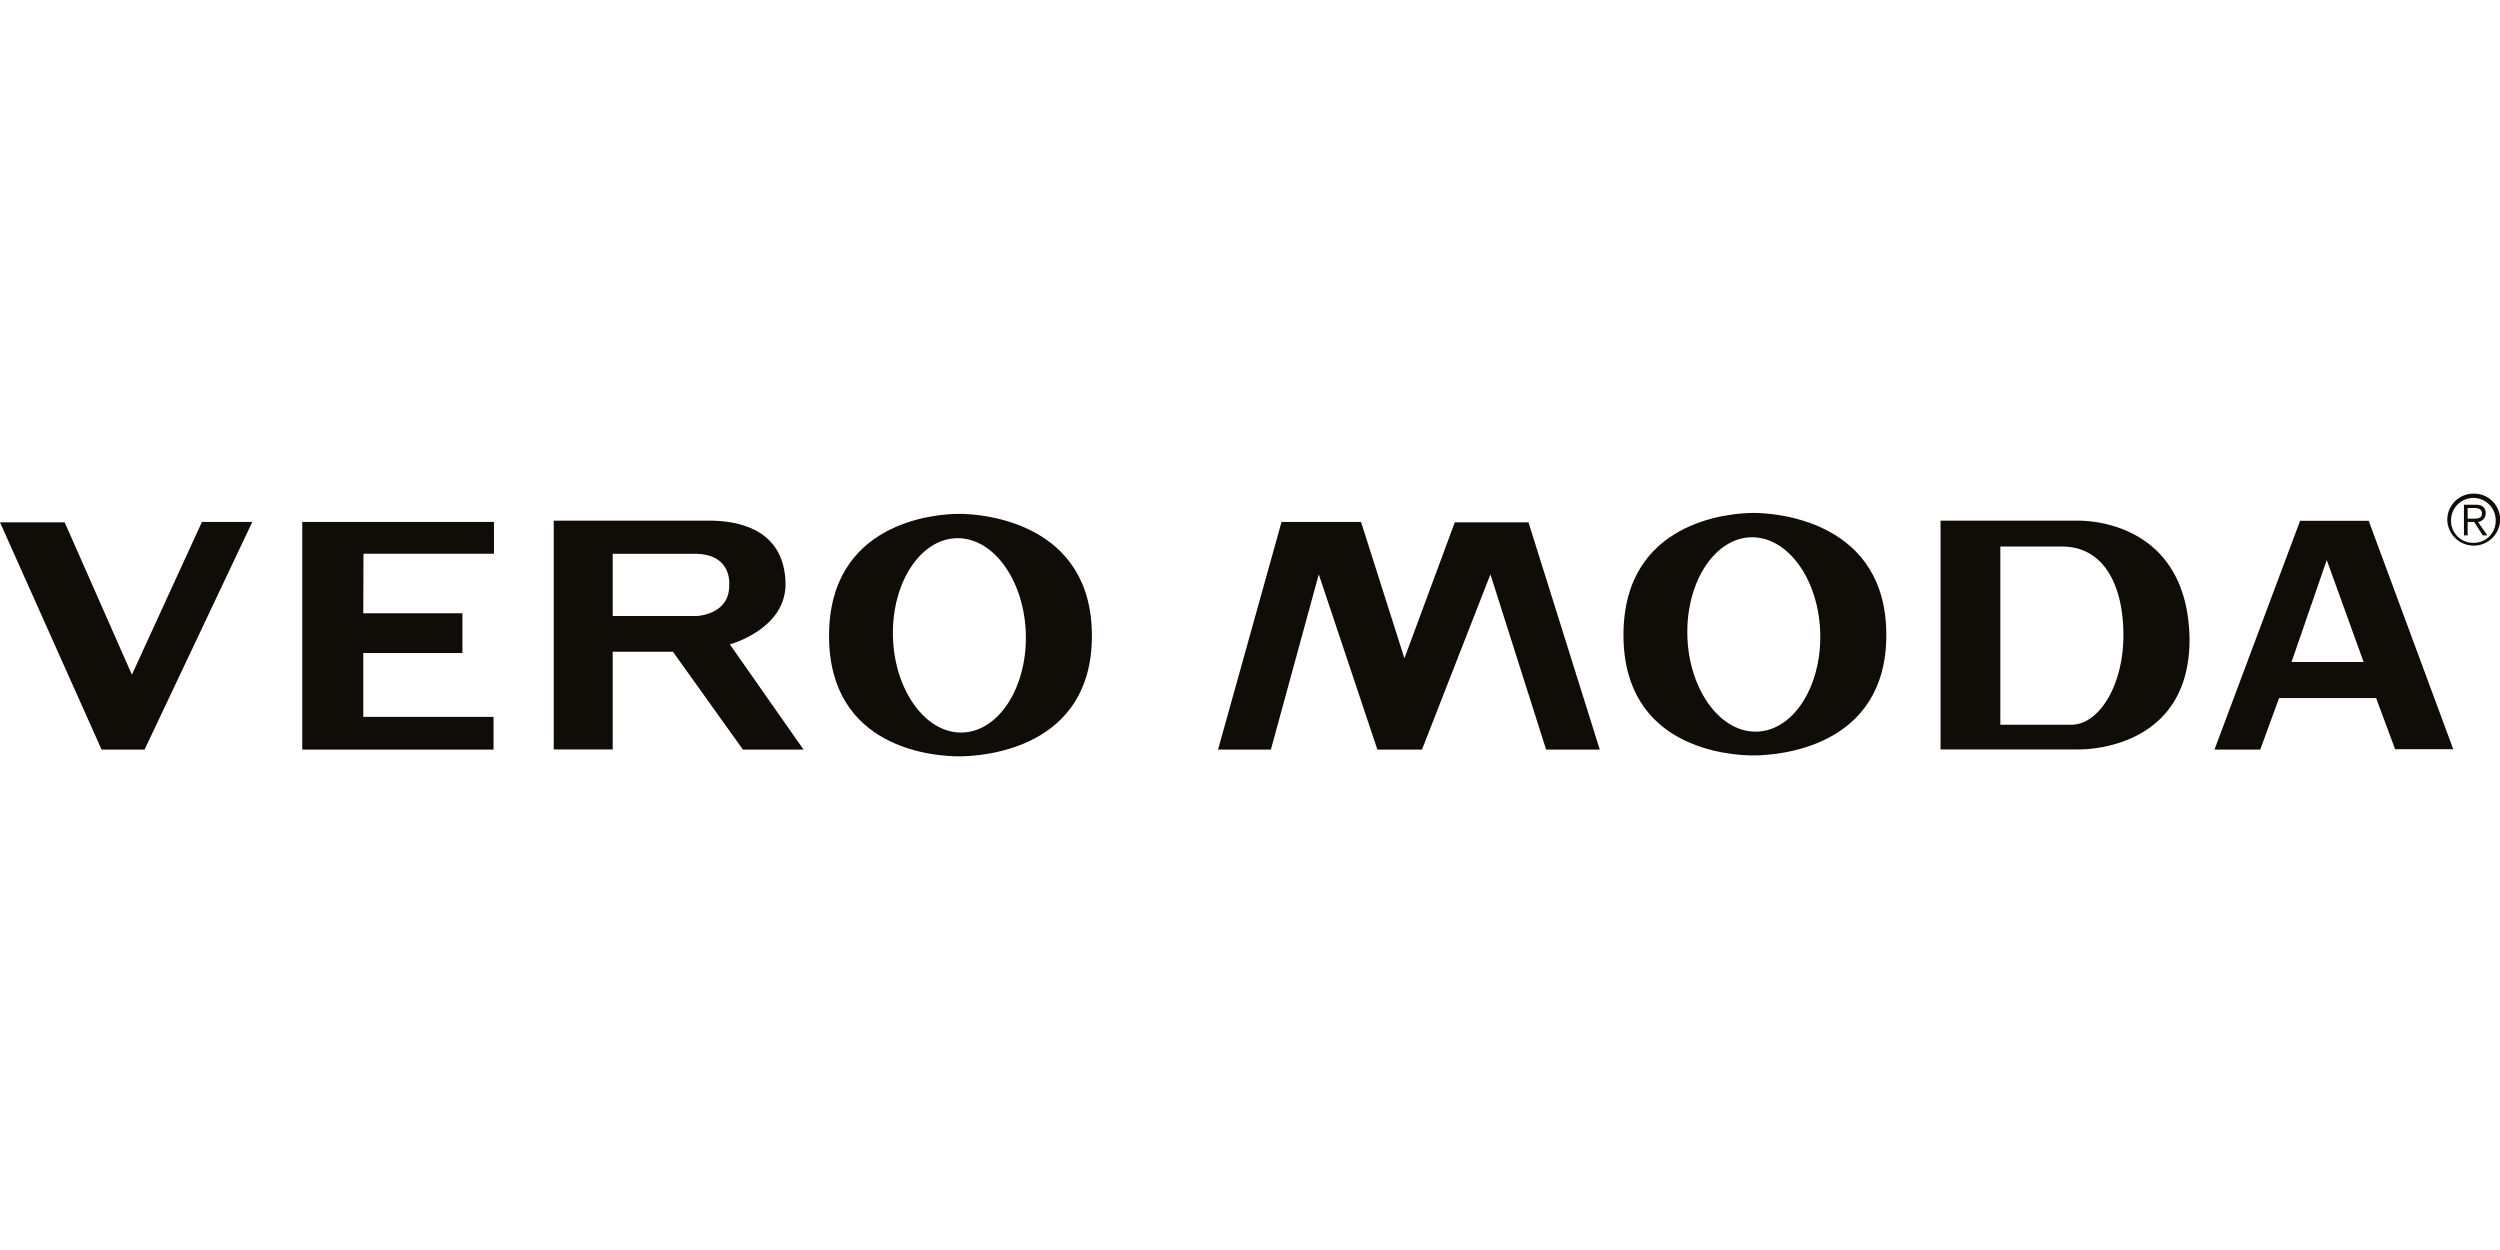
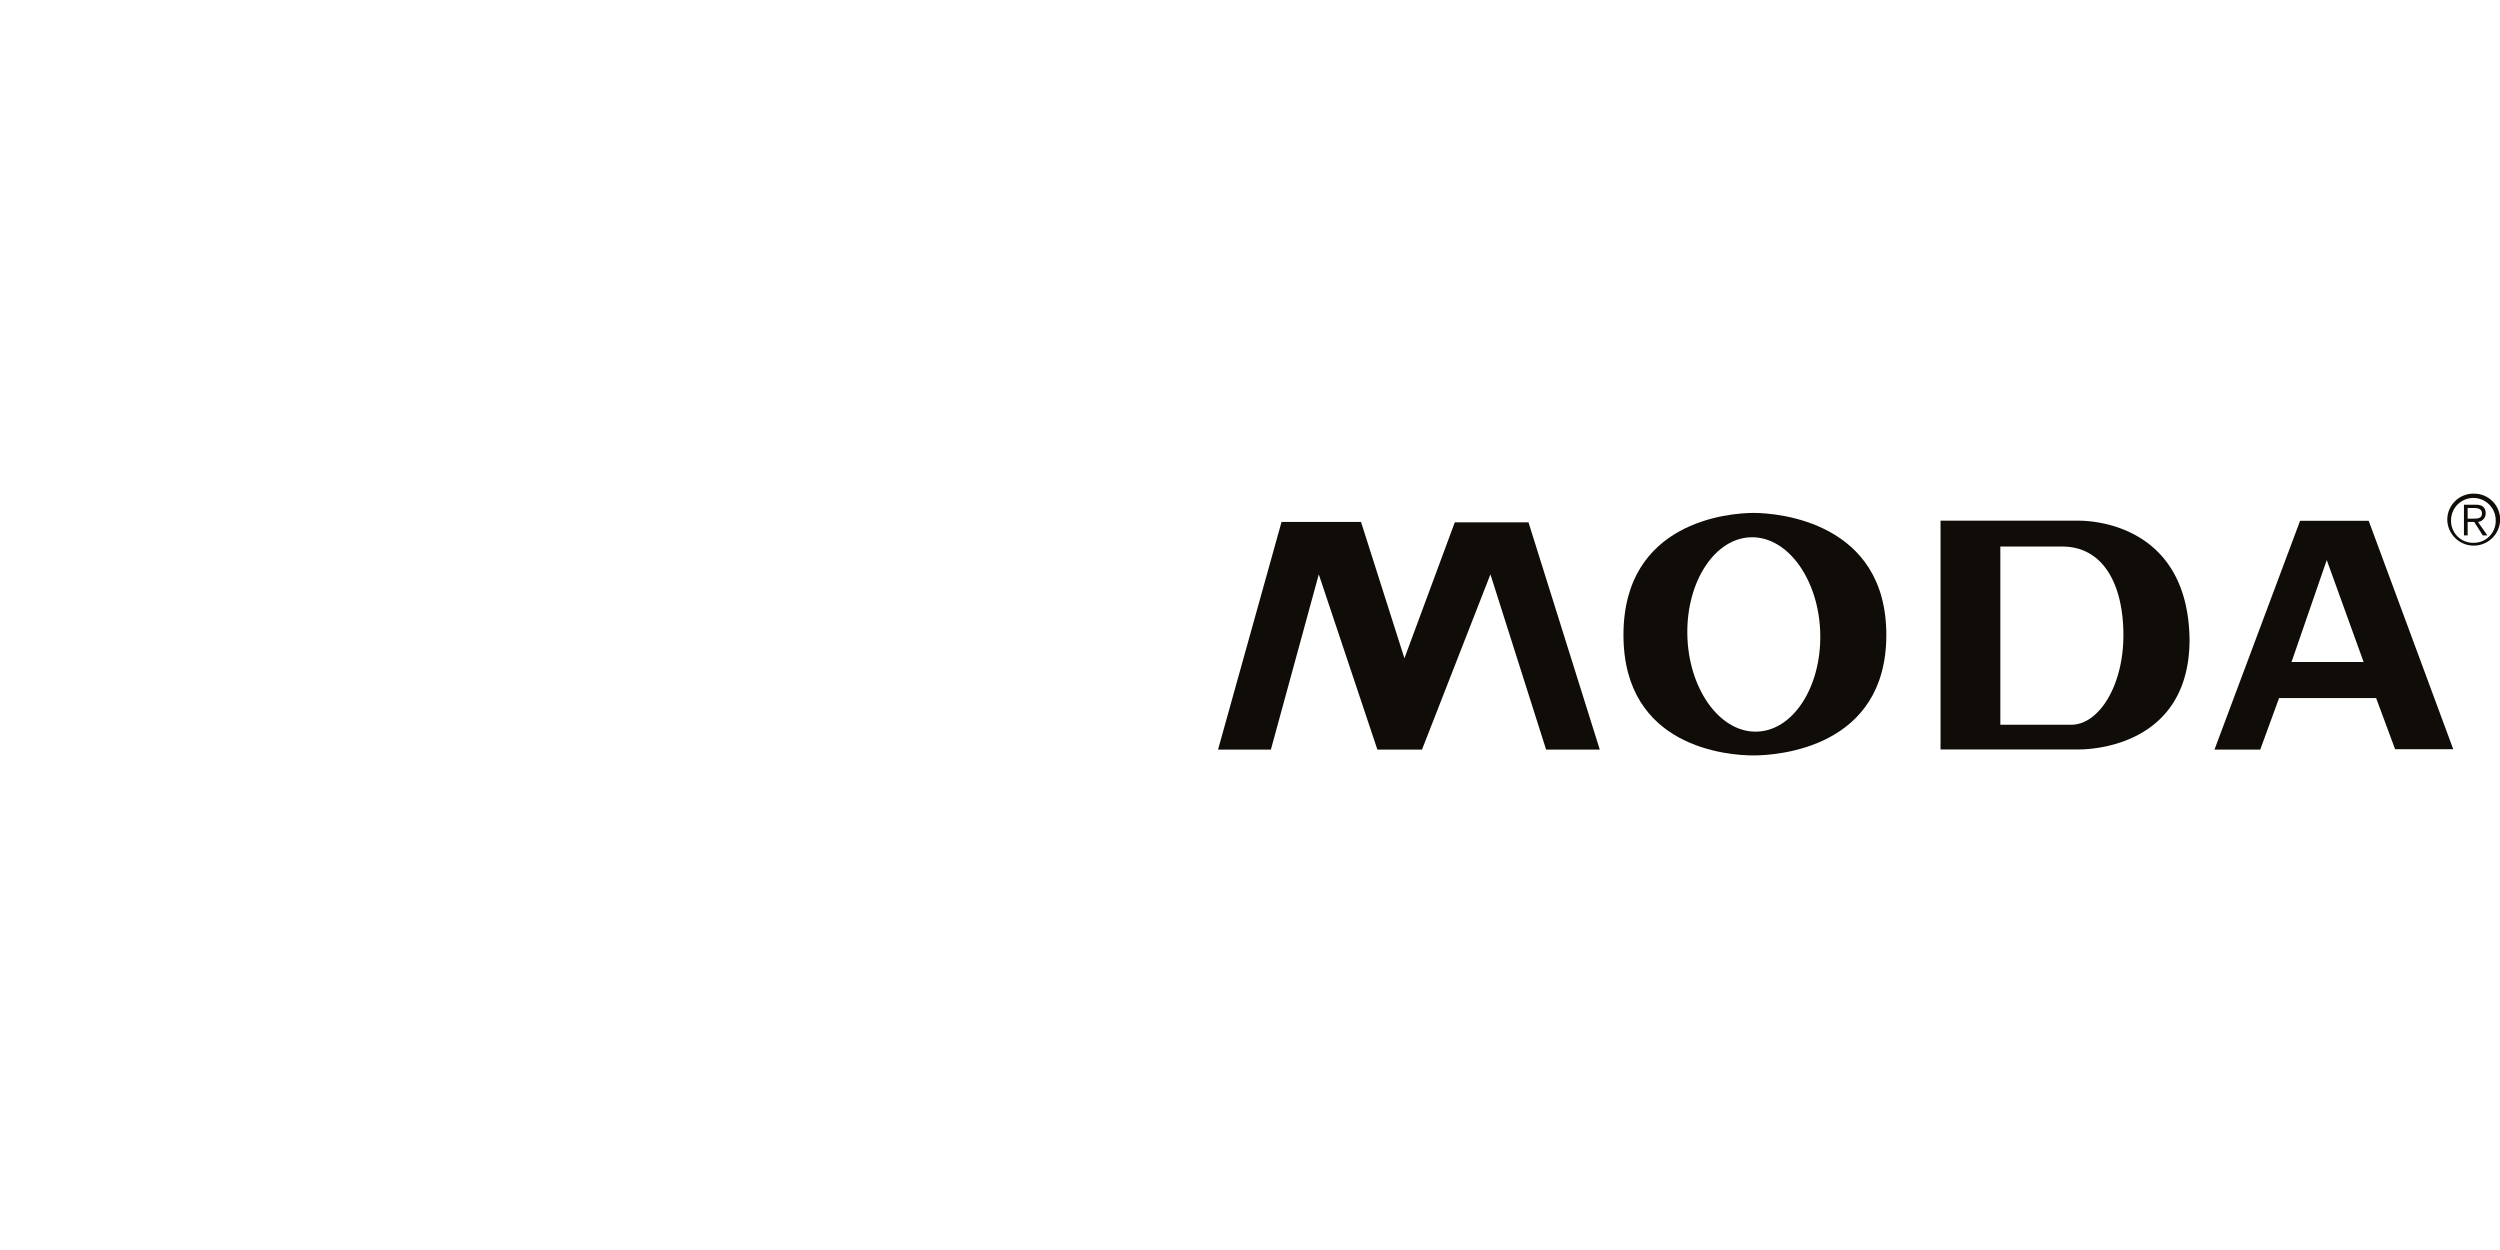
<svg xmlns="http://www.w3.org/2000/svg" xmlns:xlink="http://www.w3.org/1999/xlink" width="600" height="300" fill="#43464e" class="icon brand-logo" cursor="pointer" role="none" style="--color:#43464e;--hover-color:#43464e" viewBox="0 0 546.47 57.42">
  <defs>
    <symbol id="brand-logo">
-       <path d="M219.91 10.73c-5.5 0-28.46 1.93-28.46 26.67s23 26.35 28.46 26.34 29-1.73 29-26.34-23.49-26.67-29-26.67Zm.4 47.81c-8 0-14.7-9.55-14.9-21.25s6.15-21.24 14.16-21.24 14.7 9.54 14.9 21.24-6.16 21.25-14.16 21.25ZM181.94 26.1c-.13-11.32-9.17-13.7-15.84-13.87h-34.83v50h12.89V40.87h13.16l15.31 21.4h13.25l-16.11-23S181.94 36 181.94 26.1Zm-12.31.29c.05 6.36-7 6.67-7 6.67h-18.47v-13.6h17.92c8.37 0 7.55 6.93 7.55 6.93Z" style="fill:#100c08" transform="translate(-10.23 -6.32)" />
-       <path d="m107.98 13.13-.01-6.95h-41.9v49.77h41.81v-7.16H79.41V34.83h21.67v-8.69H79.41l.04-13.01h28.53zM28.83 39.57 14.14 6.27H0l22.2 49.67h9.4L55.15 6.18H44.14L28.83 39.57z" style="fill:#100c08" />
      <path d="M393.56 10.53c-5.5 0-28.46 1.93-28.46 26.67s23 26.35 28.46 26.34 29-1.73 29-26.34-23.49-26.67-29-26.67Zm.4 47.81c-8 0-14.7-9.55-14.9-21.25s6.15-21.24 14.16-21.24 14.7 9.54 14.9 21.24S402 58.34 394 58.34Z" style="fill:#100c08" transform="translate(-10.23 -6.32)" />
      <path d="m318 6.27-11.01 29.72-9.49-29.81h-17.37l-13.88 49.76h11.55l10.47-38.3 12.81 38.3h9.75l14.96-38.3 12.17 38.3h11.73L334.11 6.27H318z" style="fill:#100c08" />
      <path d="M553.57 10.62c0-1.16-.63-1.88-2.15-1.88h-2.6v6.71h.81V12.5h1.43l1.88 2.95h1l-2.06-2.95a1.87 1.87 0 0 0 1.69-1.88Zm-2.78 1.16h-1.16V9.46h1.52c.8 0 1.61.26 1.61 1.16 0 1.16-.99 1.16-1.97 1.16Z" style="fill:#100c08" transform="translate(-10.23 -6.32)" />
      <path d="M551 6.32a5.7 5.7 0 0 0-5.82 5.82 5.78 5.78 0 0 0 11.55 0A5.68 5.68 0 0 0 551 6.32Zm0 10.74a4.8 4.8 0 0 1-5-4.92 4.88 4.88 0 1 1 9.76 0 4.77 4.77 0 0 1-4.76 4.92ZM464.65 12.23h-30.24v50h30.24c1.48 0 24.19-.06 24.19-24.06-.37-25.94-22.71-25.94-24.19-25.94ZM463 56.83h-15.52V17.88H461c9 0 13.38 8.32 13.38 19.39S469 56.83 463 56.83ZM513 12.26l-18.71 50h10L508.41 51h21.21l4.15 11.18h12.71L528 12.26Zm-1.87 30.86 7.7-22.29 8.06 22.29Z" style="fill:#100c08" transform="translate(-10.23 -6.32)" />
    </symbol>
  </defs>
  <use xlink:href="#brand-logo" fill="#43464E" />
</svg>